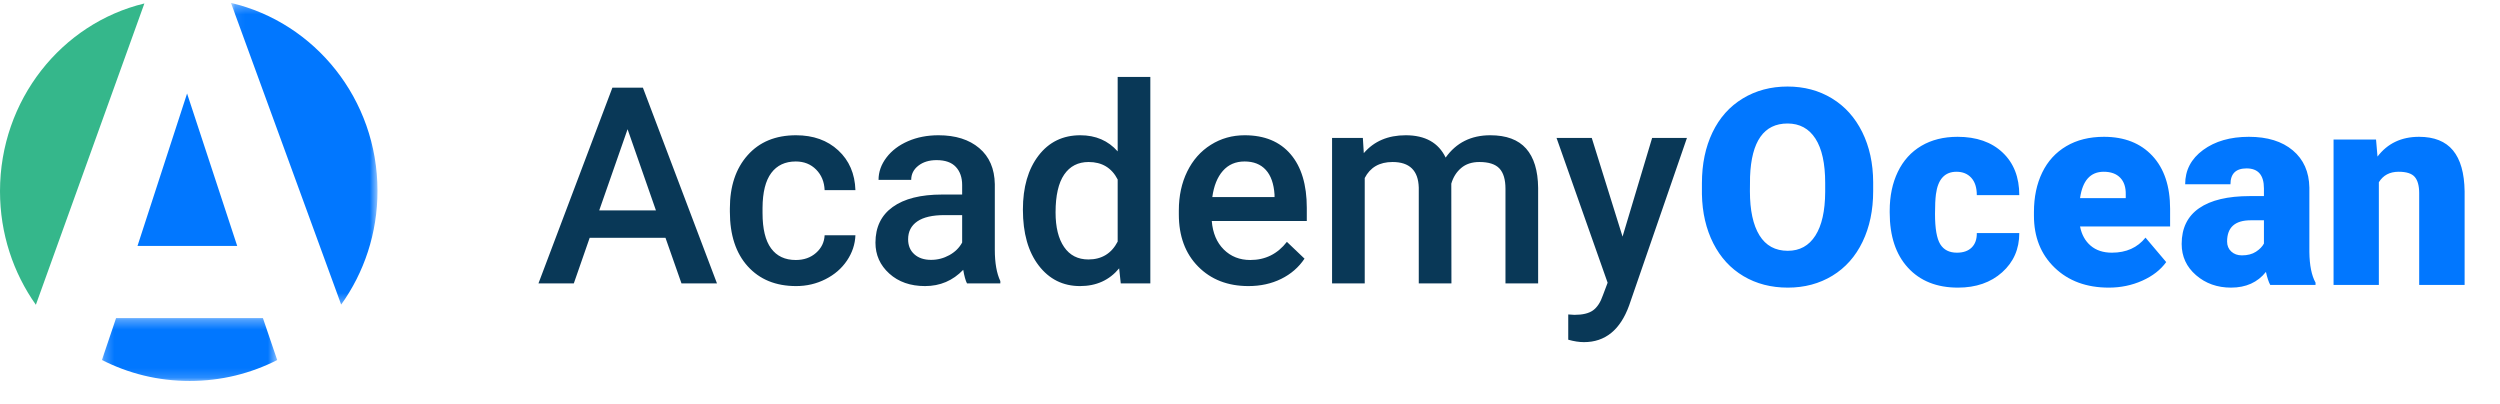
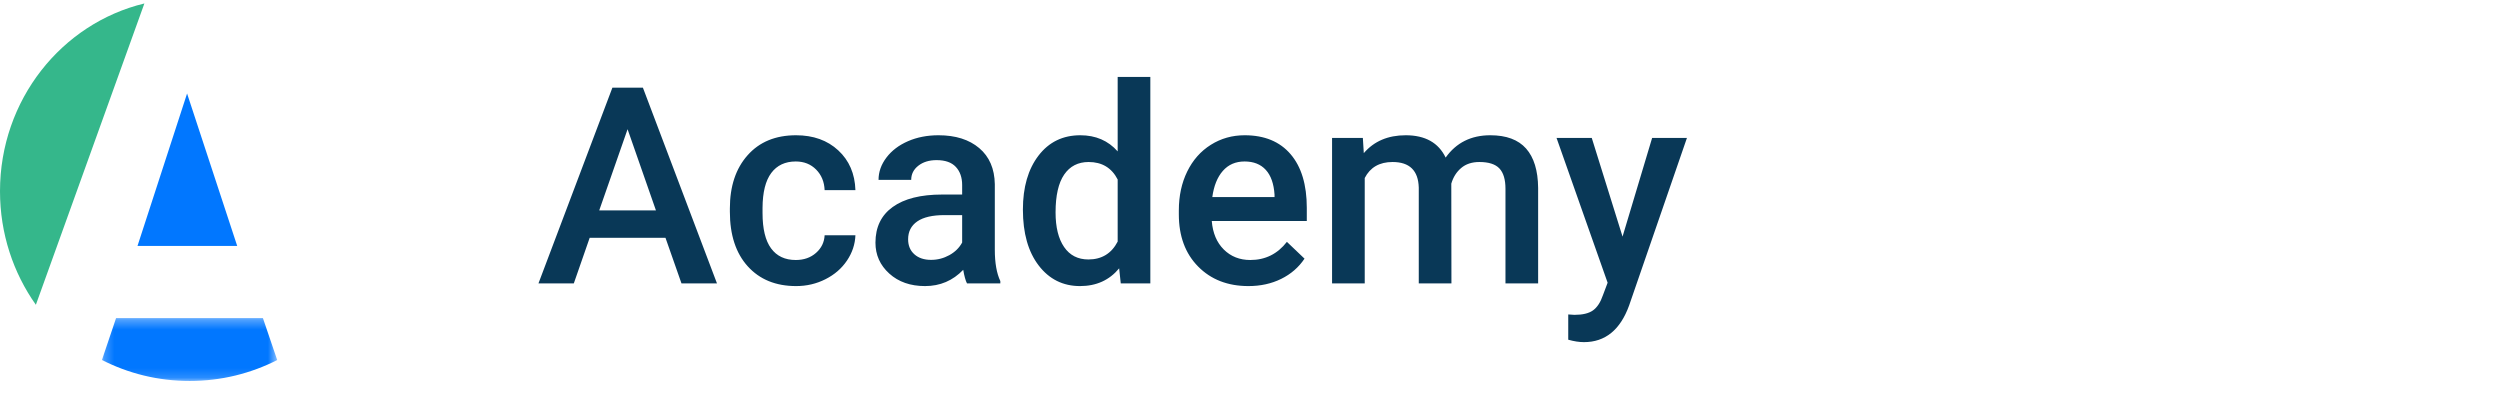
<svg xmlns="http://www.w3.org/2000/svg" xmlns:xlink="http://www.w3.org/1999/xlink" width="260px" height="42px" viewBox="0 0 260 42" version="1.1">
  <title>2134 copy 4</title>
  <desc>Created with Sketch.</desc>
  <defs>
-     <polygon id="path-1" points="0.067 0.303 15.307 0.303 15.307 31.678 0.067 31.678 0.067 0.303" />
    <polygon id="path-3" points="0.233 6.844 18.462 6.844 18.462 0.301 0.233 0.301" />
  </defs>
  <g id="2134-copy-4" stroke="none" stroke-width="1" fill="none" fill-rule="evenodd">
-     <rect fill="#FFFFFF" x="0" y="0" width="260" height="42" />
    <g id="Group-31">
      <g id="Page-1">
        <path d="M0,19.89 C0,24.304 1.385,28.384 3.73,31.698 L15.016,0.36 C6.409,2.434 0,10.389 0,19.89" id="Fill-1" fill="#35B78B" />
        <g id="Group-5" transform="translate(23.953, 0)">
          <mask id="mask-2" fill="white">
            <use xlink:href="#path-1" />
          </mask>
          <g id="Clip-4" />
-           <path d="M15.307,19.852 C15.307,10.32 8.795,2.342 0.067,0.303 L11.529,31.678 C13.904,28.362 15.307,24.274 15.307,19.852" id="Fill-3" fill="#0177FF" mask="url(#mask-2)" />
        </g>
        <g id="Group-8" transform="translate(10.368, 32.778)">
          <mask id="mask-4" fill="white">
            <use xlink:href="#path-3" />
          </mask>
          <g id="Clip-7" />
          <path d="M1.705,0.301 L0.233,4.66 C2.963,6.055 6.064,6.844 9.354,6.844 C12.637,6.844 15.735,6.056 18.462,4.666 L16.973,0.301 L1.705,0.301 Z" id="Fill-6" fill="#0177FF" mask="url(#mask-4)" />
        </g>
        <polygon id="Fill-9" fill="#0177FF" points="14.301 25.574 24.668 25.574 19.456 9.725" />
      </g>
      <path d="M69.211,24.734 L61.326,24.734 L59.677,29.473 L56,29.473 L63.689,9.118 L66.862,9.118 L74.565,29.473 L70.874,29.473 L69.211,24.734 Z M62.319,21.882 L68.218,21.882 L65.268,13.438 L62.319,21.882 Z M82.757,27.04 C83.605,27.04 84.309,26.793 84.868,26.299 C85.427,25.805 85.725,25.195 85.762,24.468 L88.964,24.468 C88.927,25.409 88.633,26.288 88.083,27.103 C87.533,27.919 86.788,28.564 85.846,29.039 C84.905,29.515 83.889,29.752 82.799,29.752 C80.683,29.752 79.006,29.067 77.766,27.697 C76.527,26.327 75.907,24.435 75.907,22.022 L75.907,21.672 C75.907,19.37 76.522,17.527 77.752,16.143 C78.982,14.759 80.66,14.067 82.785,14.067 C84.584,14.067 86.049,14.591 87.181,15.64 C88.314,16.688 88.908,18.065 88.964,19.771 L85.762,19.771 C85.725,18.904 85.429,18.191 84.875,17.632 C84.32,17.073 83.614,16.793 82.757,16.793 C81.657,16.793 80.809,17.192 80.213,17.988 C79.616,18.785 79.313,19.994 79.304,21.616 L79.304,22.161 C79.304,23.802 79.6,25.025 80.192,25.831 C80.783,26.637 81.639,27.04 82.757,27.04 Z M100.567,29.473 C100.418,29.184 100.287,28.713 100.175,28.061 C99.094,29.188 97.771,29.752 96.205,29.752 C94.686,29.752 93.447,29.319 92.487,28.452 C91.527,27.585 91.047,26.514 91.047,25.237 C91.047,23.624 91.646,22.387 92.843,21.525 C94.041,20.663 95.753,20.232 97.981,20.232 L100.064,20.232 L100.064,19.24 C100.064,18.457 99.845,17.83 99.407,17.359 C98.969,16.889 98.302,16.653 97.407,16.653 C96.634,16.653 96,16.847 95.506,17.234 C95.012,17.62 94.765,18.112 94.765,18.708 L91.368,18.708 C91.368,17.879 91.643,17.103 92.193,16.381 C92.743,15.658 93.491,15.092 94.437,14.682 C95.383,14.272 96.438,14.067 97.603,14.067 C99.374,14.067 100.786,14.512 101.839,15.402 C102.892,16.292 103.433,17.543 103.461,19.156 L103.461,25.978 C103.461,27.338 103.652,28.424 104.034,29.235 L104.034,29.473 L100.567,29.473 Z M96.834,27.026 C97.505,27.026 98.137,26.863 98.729,26.537 C99.32,26.211 99.765,25.773 100.064,25.223 L100.064,22.371 L98.232,22.371 C96.974,22.371 96.028,22.59 95.394,23.028 C94.761,23.466 94.444,24.086 94.444,24.887 C94.444,25.54 94.66,26.059 95.094,26.446 C95.527,26.833 96.107,27.026 96.834,27.026 Z M106.382,21.798 C106.382,19.468 106.923,17.597 108.004,16.185 C109.085,14.773 110.534,14.067 112.352,14.067 C113.955,14.067 115.25,14.626 116.238,15.745 L116.238,8 L119.635,8 L119.635,29.473 L116.559,29.473 L116.392,27.907 C115.376,29.137 114.02,29.752 112.324,29.752 C110.553,29.752 109.12,29.039 108.025,27.613 C106.93,26.187 106.382,24.249 106.382,21.798 Z M109.779,22.091 C109.779,23.629 110.075,24.829 110.667,25.691 C111.259,26.553 112.1,26.984 113.19,26.984 C114.579,26.984 115.595,26.364 116.238,25.125 L116.238,18.666 C115.614,17.455 114.607,16.849 113.218,16.849 C112.119,16.849 111.271,17.285 110.674,18.156 C110.078,19.028 109.779,20.339 109.779,22.091 Z M129.84,29.752 C127.687,29.752 125.942,29.074 124.605,27.718 C123.267,26.362 122.599,24.556 122.599,22.301 L122.599,21.882 C122.599,20.372 122.89,19.023 123.472,17.835 C124.055,16.646 124.873,15.721 125.926,15.06 C126.979,14.398 128.153,14.067 129.449,14.067 C131.508,14.067 133.1,14.724 134.223,16.038 C135.346,17.352 135.907,19.212 135.907,21.616 L135.907,22.986 L126.024,22.986 C126.126,24.235 126.543,25.223 127.275,25.95 C128.006,26.677 128.927,27.04 130.036,27.04 C131.592,27.04 132.86,26.411 133.838,25.153 L135.67,26.9 C135.064,27.804 134.255,28.506 133.244,29.004 C132.233,29.503 131.098,29.752 129.84,29.752 Z M129.435,16.793 C128.503,16.793 127.75,17.119 127.177,17.772 C126.604,18.424 126.238,19.333 126.08,20.498 L132.552,20.498 L132.552,20.246 C132.478,19.109 132.175,18.249 131.643,17.667 C131.112,17.084 130.376,16.793 129.435,16.793 Z M141.737,14.347 L141.835,15.926 C142.897,14.687 144.351,14.067 146.196,14.067 C148.219,14.067 149.602,14.841 150.348,16.388 C151.448,14.841 152.995,14.067 154.989,14.067 C156.658,14.067 157.899,14.528 158.715,15.451 C159.53,16.374 159.947,17.734 159.966,19.533 L159.966,29.473 L156.569,29.473 L156.569,19.631 C156.569,18.671 156.359,17.967 155.94,17.52 C155.521,17.073 154.826,16.849 153.857,16.849 C153.083,16.849 152.452,17.056 151.963,17.471 C151.473,17.886 151.131,18.429 150.935,19.1 L150.949,29.473 L147.552,29.473 L147.552,19.519 C147.506,17.739 146.597,16.849 144.826,16.849 C143.465,16.849 142.501,17.404 141.932,18.513 L141.932,29.473 L138.535,29.473 L138.535,14.347 L141.737,14.347 Z M168.745,24.608 L171.821,14.347 L175.441,14.347 L169.43,31.765 C168.508,34.31 166.942,35.582 164.733,35.582 C164.239,35.582 163.694,35.498 163.097,35.33 L163.097,32.702 L163.74,32.744 C164.598,32.744 165.243,32.588 165.677,32.276 C166.11,31.963 166.453,31.439 166.704,30.703 L167.193,29.403 L161.881,14.347 L165.544,14.347 L168.745,24.608 Z" id="AcademyOcean" fill="#093857" />
-       <path d="M194.81,19.876 C194.81,21.861 194.442,23.618 193.706,25.146 C192.969,26.675 191.923,27.851 190.567,28.676 C189.211,29.501 187.666,29.913 185.933,29.913 C184.199,29.913 182.662,29.515 181.32,28.718 C179.978,27.921 178.932,26.782 178.181,25.3 C177.431,23.818 177.037,22.117 177,20.198 L177,19.051 C177,17.057 177.366,15.298 178.097,13.774 C178.829,12.25 179.877,11.074 181.243,10.244 C182.608,9.415 184.162,9 185.905,9 C187.629,9 189.167,9.41 190.518,10.23 C191.87,11.05 192.92,12.218 193.671,13.732 C194.421,15.247 194.801,16.982 194.81,18.939 L194.81,19.876 Z M189.819,19.023 C189.819,17.001 189.481,15.466 188.806,14.417 C188.13,13.369 187.163,12.844 185.905,12.844 C183.445,12.844 182.144,14.69 182.005,18.38 L181.991,19.876 C181.991,21.871 182.322,23.404 182.983,24.475 C183.645,25.547 184.628,26.083 185.933,26.083 C187.172,26.083 188.128,25.556 188.799,24.503 C189.47,23.45 189.81,21.936 189.819,19.96 L189.819,19.023 Z M203.519,26.279 C204.181,26.279 204.694,26.099 205.057,25.741 C205.42,25.382 205.598,24.881 205.588,24.238 L210.006,24.238 C210.006,25.897 209.412,27.257 208.223,28.32 C207.035,29.382 205.504,29.913 203.631,29.913 C201.432,29.913 199.698,29.224 198.431,27.844 C197.163,26.465 196.529,24.555 196.529,22.113 L196.529,21.917 C196.529,20.389 196.811,19.04 197.375,17.87 C197.939,16.7 198.752,15.801 199.815,15.172 C200.877,14.543 202.135,14.228 203.589,14.228 C205.556,14.228 207.117,14.774 208.272,15.864 C209.428,16.954 210.006,18.432 210.006,20.295 L205.588,20.295 C205.588,19.513 205.397,18.912 205.015,18.492 C204.633,18.073 204.12,17.863 203.477,17.863 C202.256,17.863 201.543,18.641 201.338,20.198 C201.273,20.692 201.241,21.372 201.241,22.239 C201.241,23.758 201.422,24.811 201.786,25.398 C202.149,25.985 202.727,26.279 203.519,26.279 Z M219.316,29.913 C216.996,29.913 215.118,29.221 213.682,27.837 C212.247,26.453 211.53,24.652 211.53,22.434 L211.53,22.043 C211.53,20.496 211.816,19.131 212.389,17.947 C212.962,16.763 213.799,15.848 214.899,15.2 C215.998,14.552 217.303,14.228 218.813,14.228 C220.938,14.228 222.615,14.888 223.846,16.206 C225.076,17.525 225.691,19.364 225.691,21.721 L225.691,23.553 L216.325,23.553 C216.492,24.401 216.86,25.067 217.429,25.552 C217.997,26.036 218.734,26.279 219.638,26.279 C221.129,26.279 222.294,25.757 223.133,24.713 L225.285,27.257 C224.698,28.068 223.866,28.714 222.79,29.193 C221.714,29.673 220.556,29.913 219.316,29.913 Z M218.785,17.863 C217.406,17.863 216.585,18.776 216.325,20.603 L221.078,20.603 L221.078,20.24 C221.096,19.485 220.905,18.9 220.504,18.485 C220.104,18.07 219.53,17.863 218.785,17.863 Z M236.106,29.634 C235.938,29.326 235.789,28.874 235.658,28.278 C234.792,29.368 233.58,29.913 232.024,29.913 C230.598,29.913 229.386,29.482 228.389,28.62 C227.392,27.758 226.893,26.675 226.893,25.37 C226.893,23.73 227.499,22.49 228.71,21.652 C229.922,20.813 231.683,20.393 233.995,20.393 L235.449,20.393 L235.449,19.597 C235.449,18.208 234.847,17.514 233.645,17.514 C232.527,17.514 231.968,18.063 231.968,19.163 L227.257,19.163 C227.257,17.7 227.879,16.512 229.123,15.598 C230.367,14.685 231.954,14.228 233.883,14.228 C235.812,14.228 237.336,14.699 238.454,15.64 C239.573,16.582 240.146,17.872 240.174,19.513 L240.174,26.209 C240.192,27.597 240.407,28.66 240.817,29.396 L240.817,29.634 L236.106,29.634 Z M233.156,26.558 C233.743,26.558 234.23,26.433 234.617,26.181 C235.004,25.929 235.281,25.645 235.449,25.328 L235.449,22.91 L234.079,22.91 C232.438,22.91 231.618,23.646 231.618,25.118 C231.618,25.547 231.763,25.894 232.052,26.16 C232.34,26.426 232.709,26.558 233.156,26.558 Z M247.108,14.508 L247.261,16.283 C248.305,14.913 249.745,14.228 251.581,14.228 C253.156,14.228 254.333,14.699 255.111,15.64 C255.889,16.582 256.292,17.998 256.32,19.89 L256.32,29.634 L251.595,29.634 L251.595,20.086 C251.595,19.322 251.441,18.76 251.134,18.401 C250.826,18.042 250.267,17.863 249.456,17.863 C248.533,17.863 247.848,18.227 247.401,18.953 L247.401,29.634 L242.69,29.634 L242.69,14.508 L247.108,14.508 Z" id="AcademyOcean" fill="#0177FF" />
    </g>
  </g>
</svg>